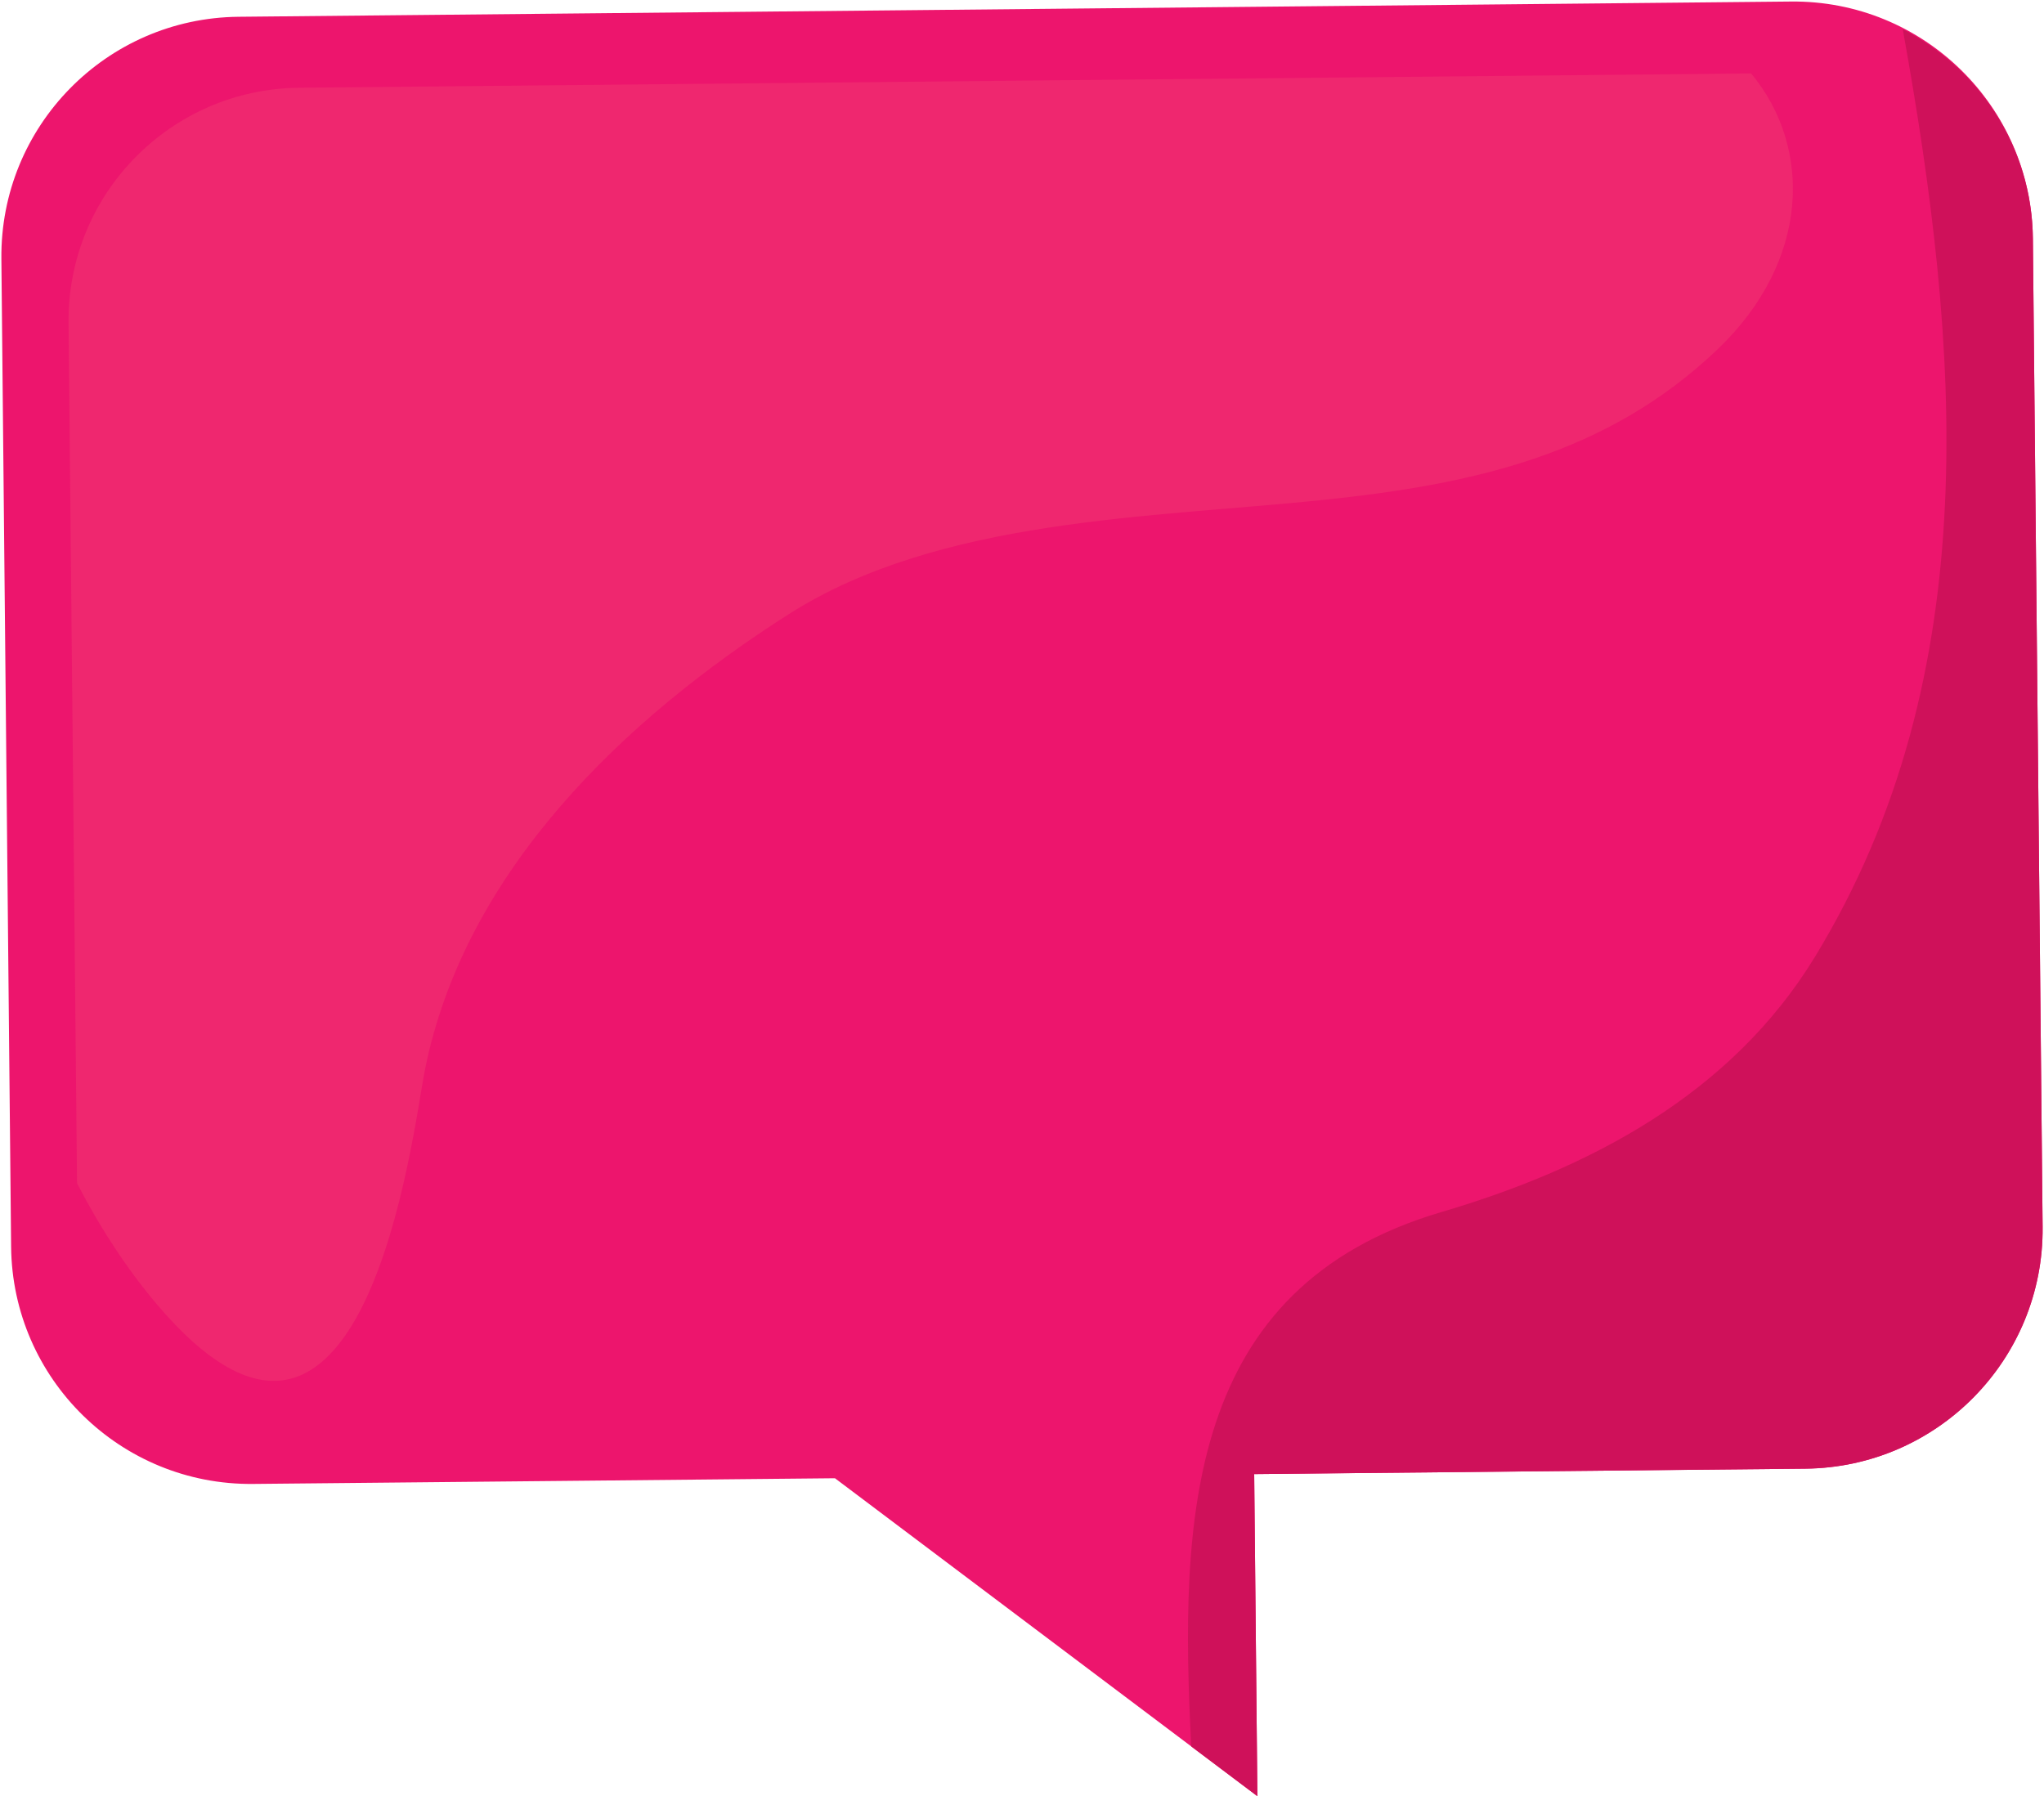
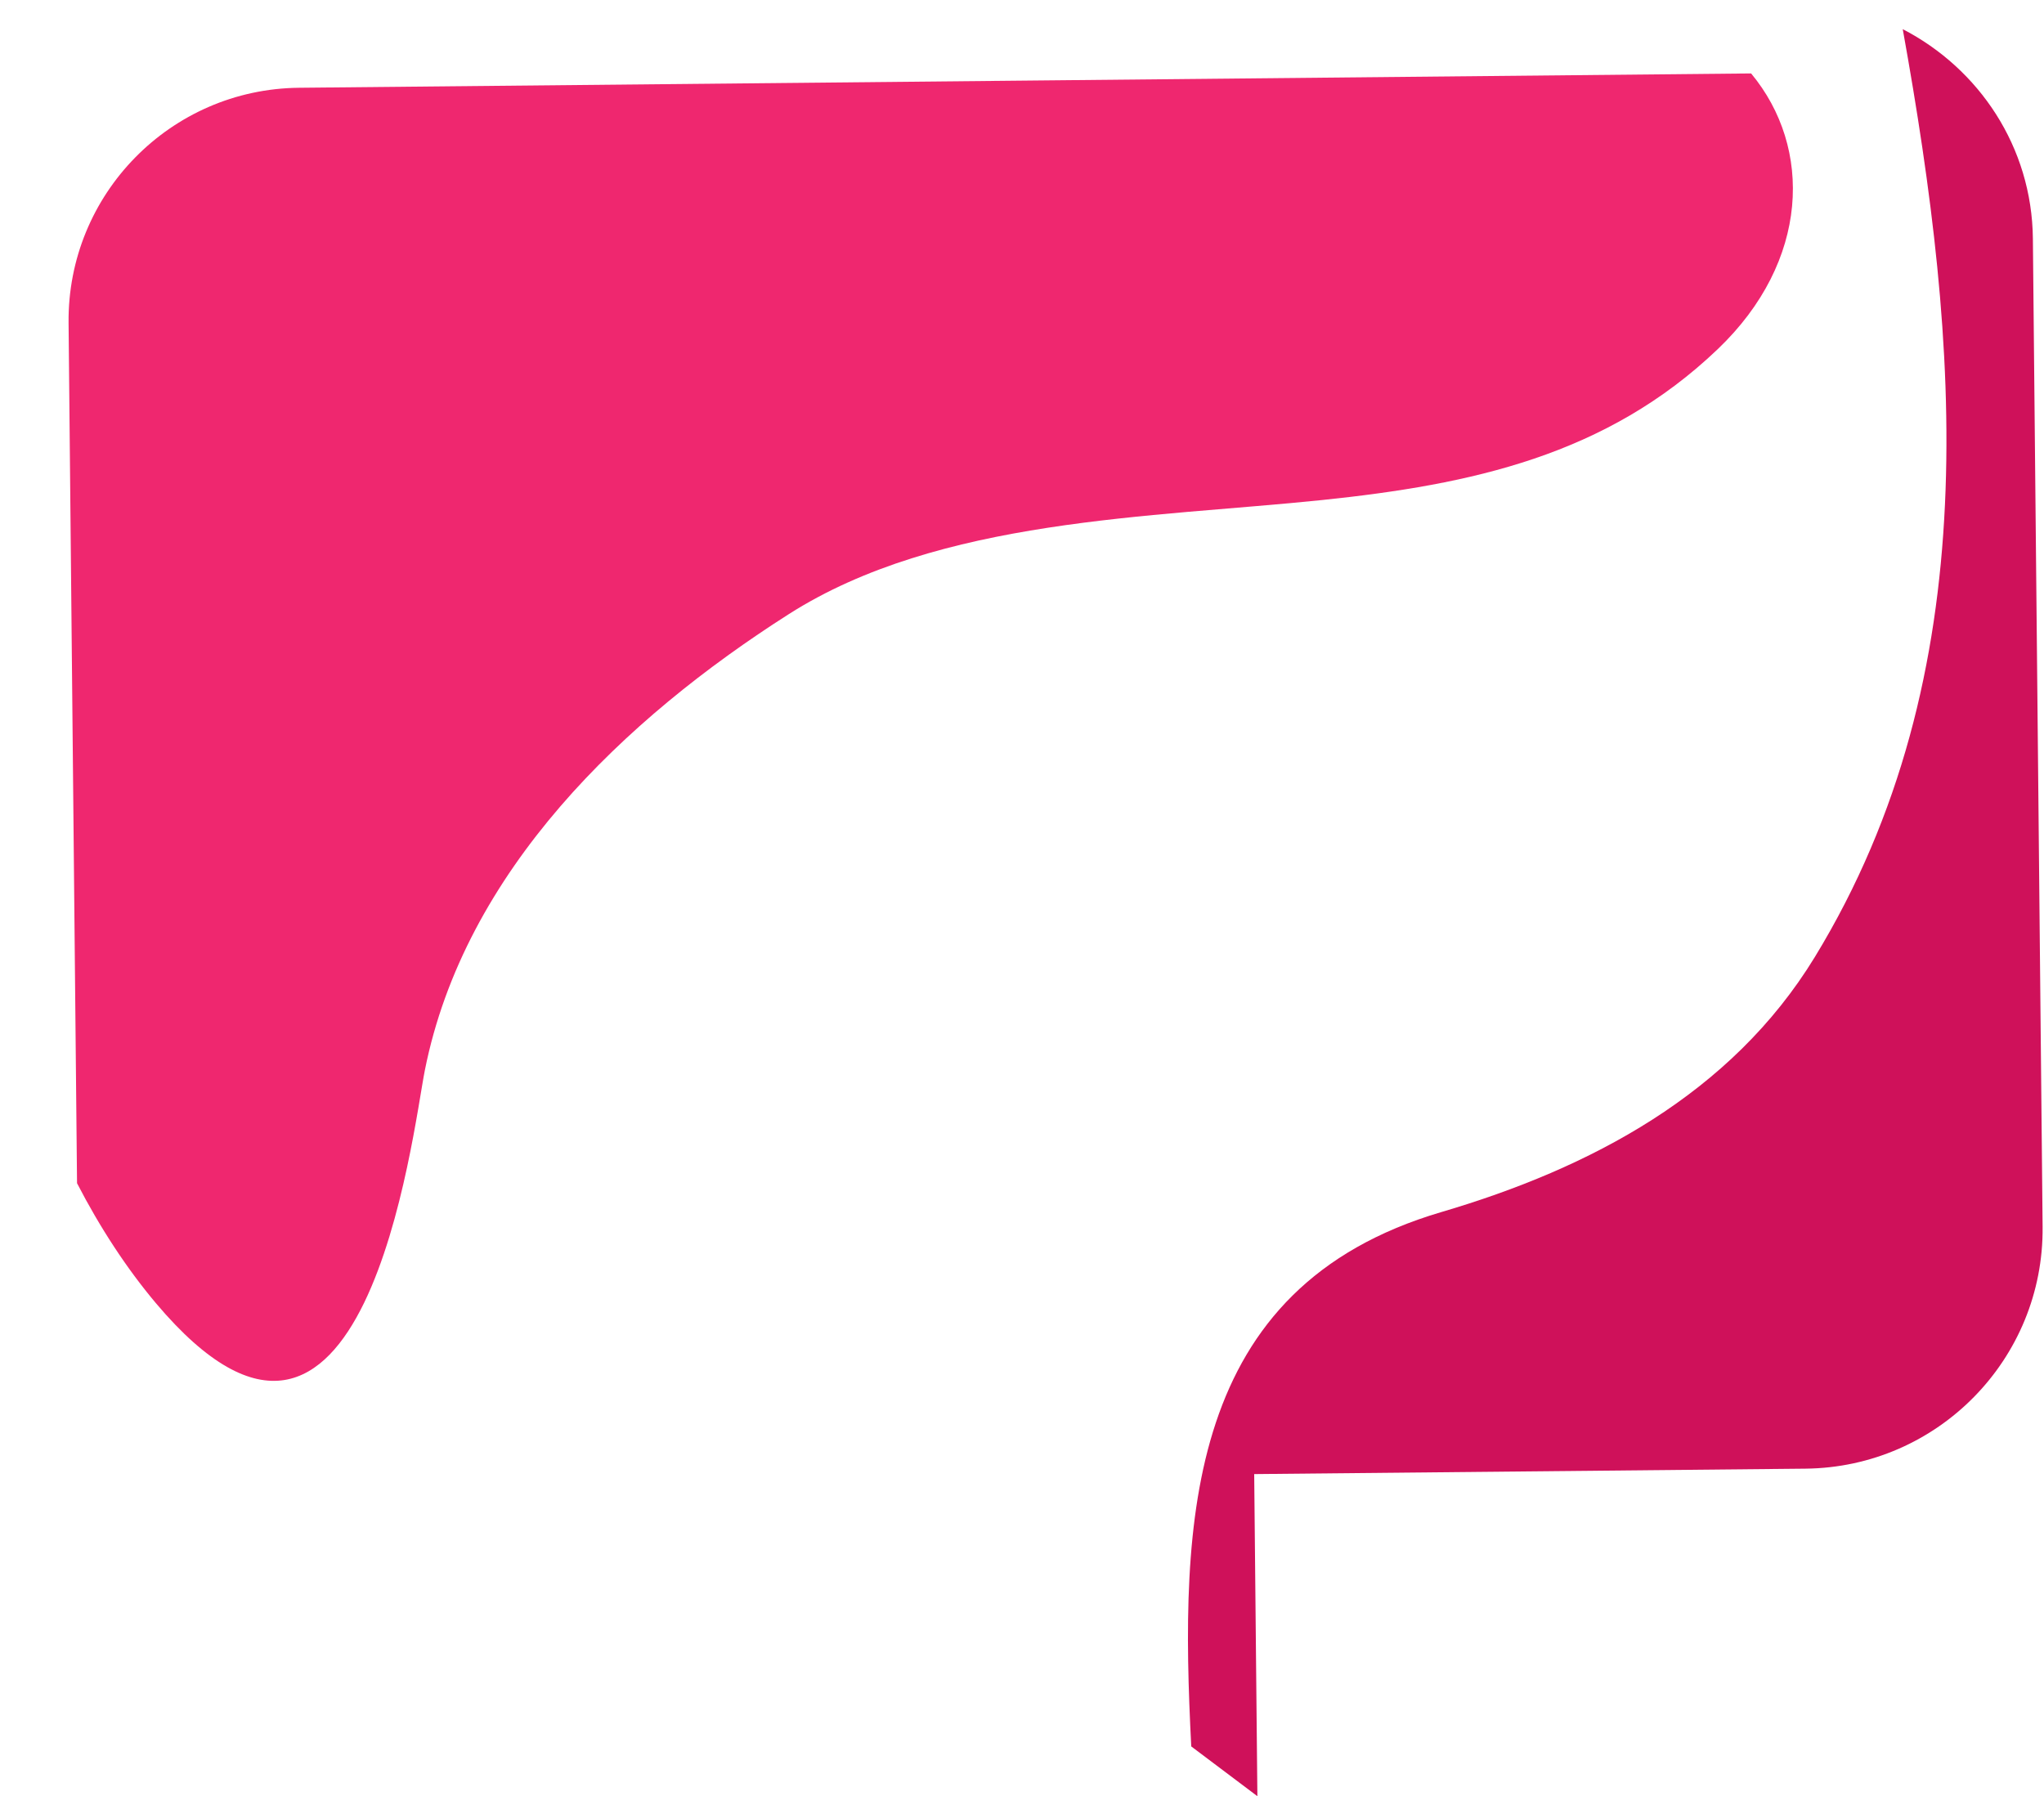
<svg xmlns="http://www.w3.org/2000/svg" height="238.0" preserveAspectRatio="xMidYMid meet" version="1.0" viewBox="77.2 93.5 270.8 238.0" width="270.8" zoomAndPan="magnify">
  <g>
    <g id="change1_1">
-       <path d="M 108.801 95.723 L 314.473 93.703 C 332 93.52 346.355 107.594 346.527 125.121 L 347.816 256.062 C 347.988 273.582 333.914 287.93 316.387 288.105 L 243.363 288.824 L 243.785 331.504 L 187.82 289.375 L 110.723 290.129 C 93.191 290.301 78.844 276.223 78.672 258.699 L 77.383 127.773 C 77.211 110.242 91.277 95.895 108.801 95.723" fill="#ed156d" />
-     </g>
+       </g>
    <g id="change2_1">
      <path d="M 304.773 139.766 C 290.016 153.867 272.102 157.703 252.395 159.754 C 229.723 162.109 201.645 162.156 181.688 174.887 C 159.973 188.73 138.754 208.859 133.484 235.328 C 131.855 243.508 125.531 299 97.867 266.191 C 93.992 261.594 90.43 256.141 87.406 250.281 L 86.285 136.277 C 86.117 119.246 99.789 105.293 116.824 105.129 L 309.195 103.23 C 317.383 113.07 316.957 128.133 304.773 139.766" fill="#ef276f" />
    </g>
    <g id="change3_1">
-       <path d="M 235.023 324.91 C 233.488 294.844 234.234 264.102 268.156 254.105 C 287.828 248.316 306.531 238.504 317.637 220.312 C 340.574 182.73 336.793 139.051 329.285 97.363 C 339.387 102.59 346.406 112.961 346.527 125.121 L 347.816 256.062 C 347.988 273.582 333.914 287.93 316.387 288.105 L 243.363 288.824 L 243.785 331.504 L 235.023 324.91" fill="#cf115a" />
+       <path d="M 235.023 324.91 C 233.488 294.844 234.234 264.102 268.156 254.105 C 287.828 248.316 306.531 238.504 317.637 220.312 C 340.574 182.73 336.793 139.051 329.285 97.363 C 339.387 102.59 346.406 112.961 346.527 125.121 L 347.816 256.062 C 347.988 273.582 333.914 287.93 316.387 288.105 L 243.363 288.824 L 243.785 331.504 " fill="#cf115a" />
    </g>
  </g>
</svg>